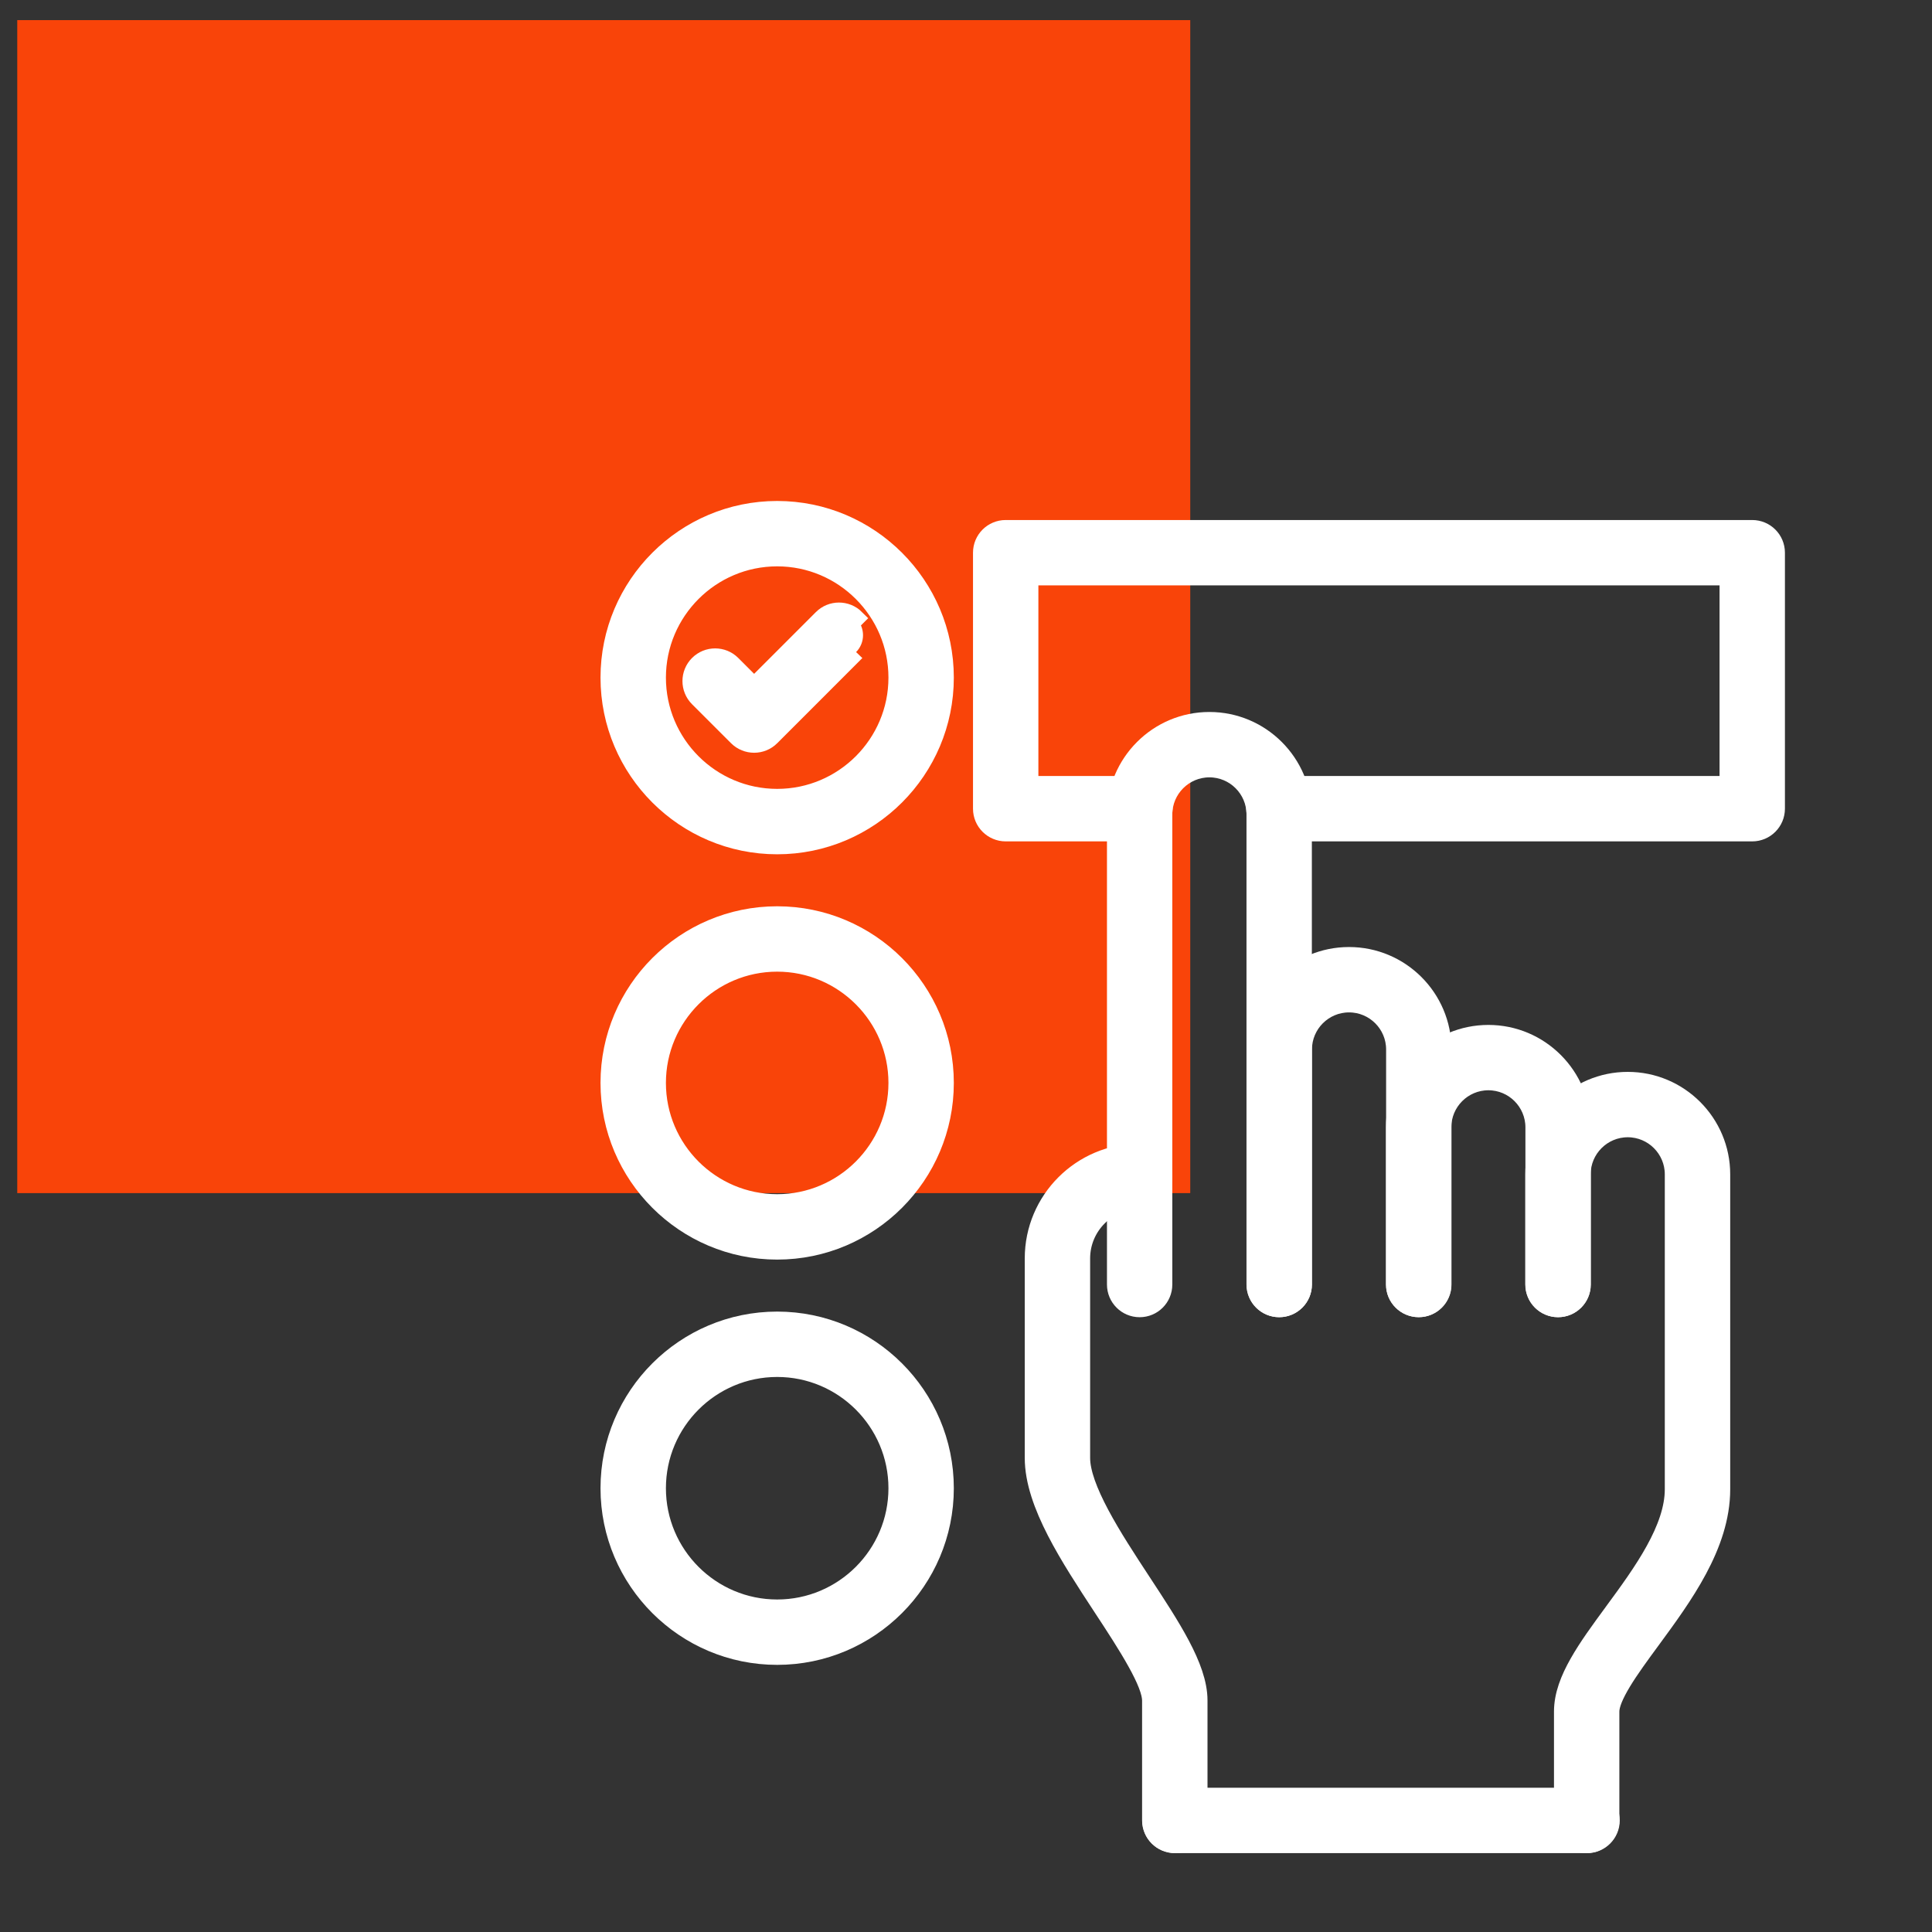
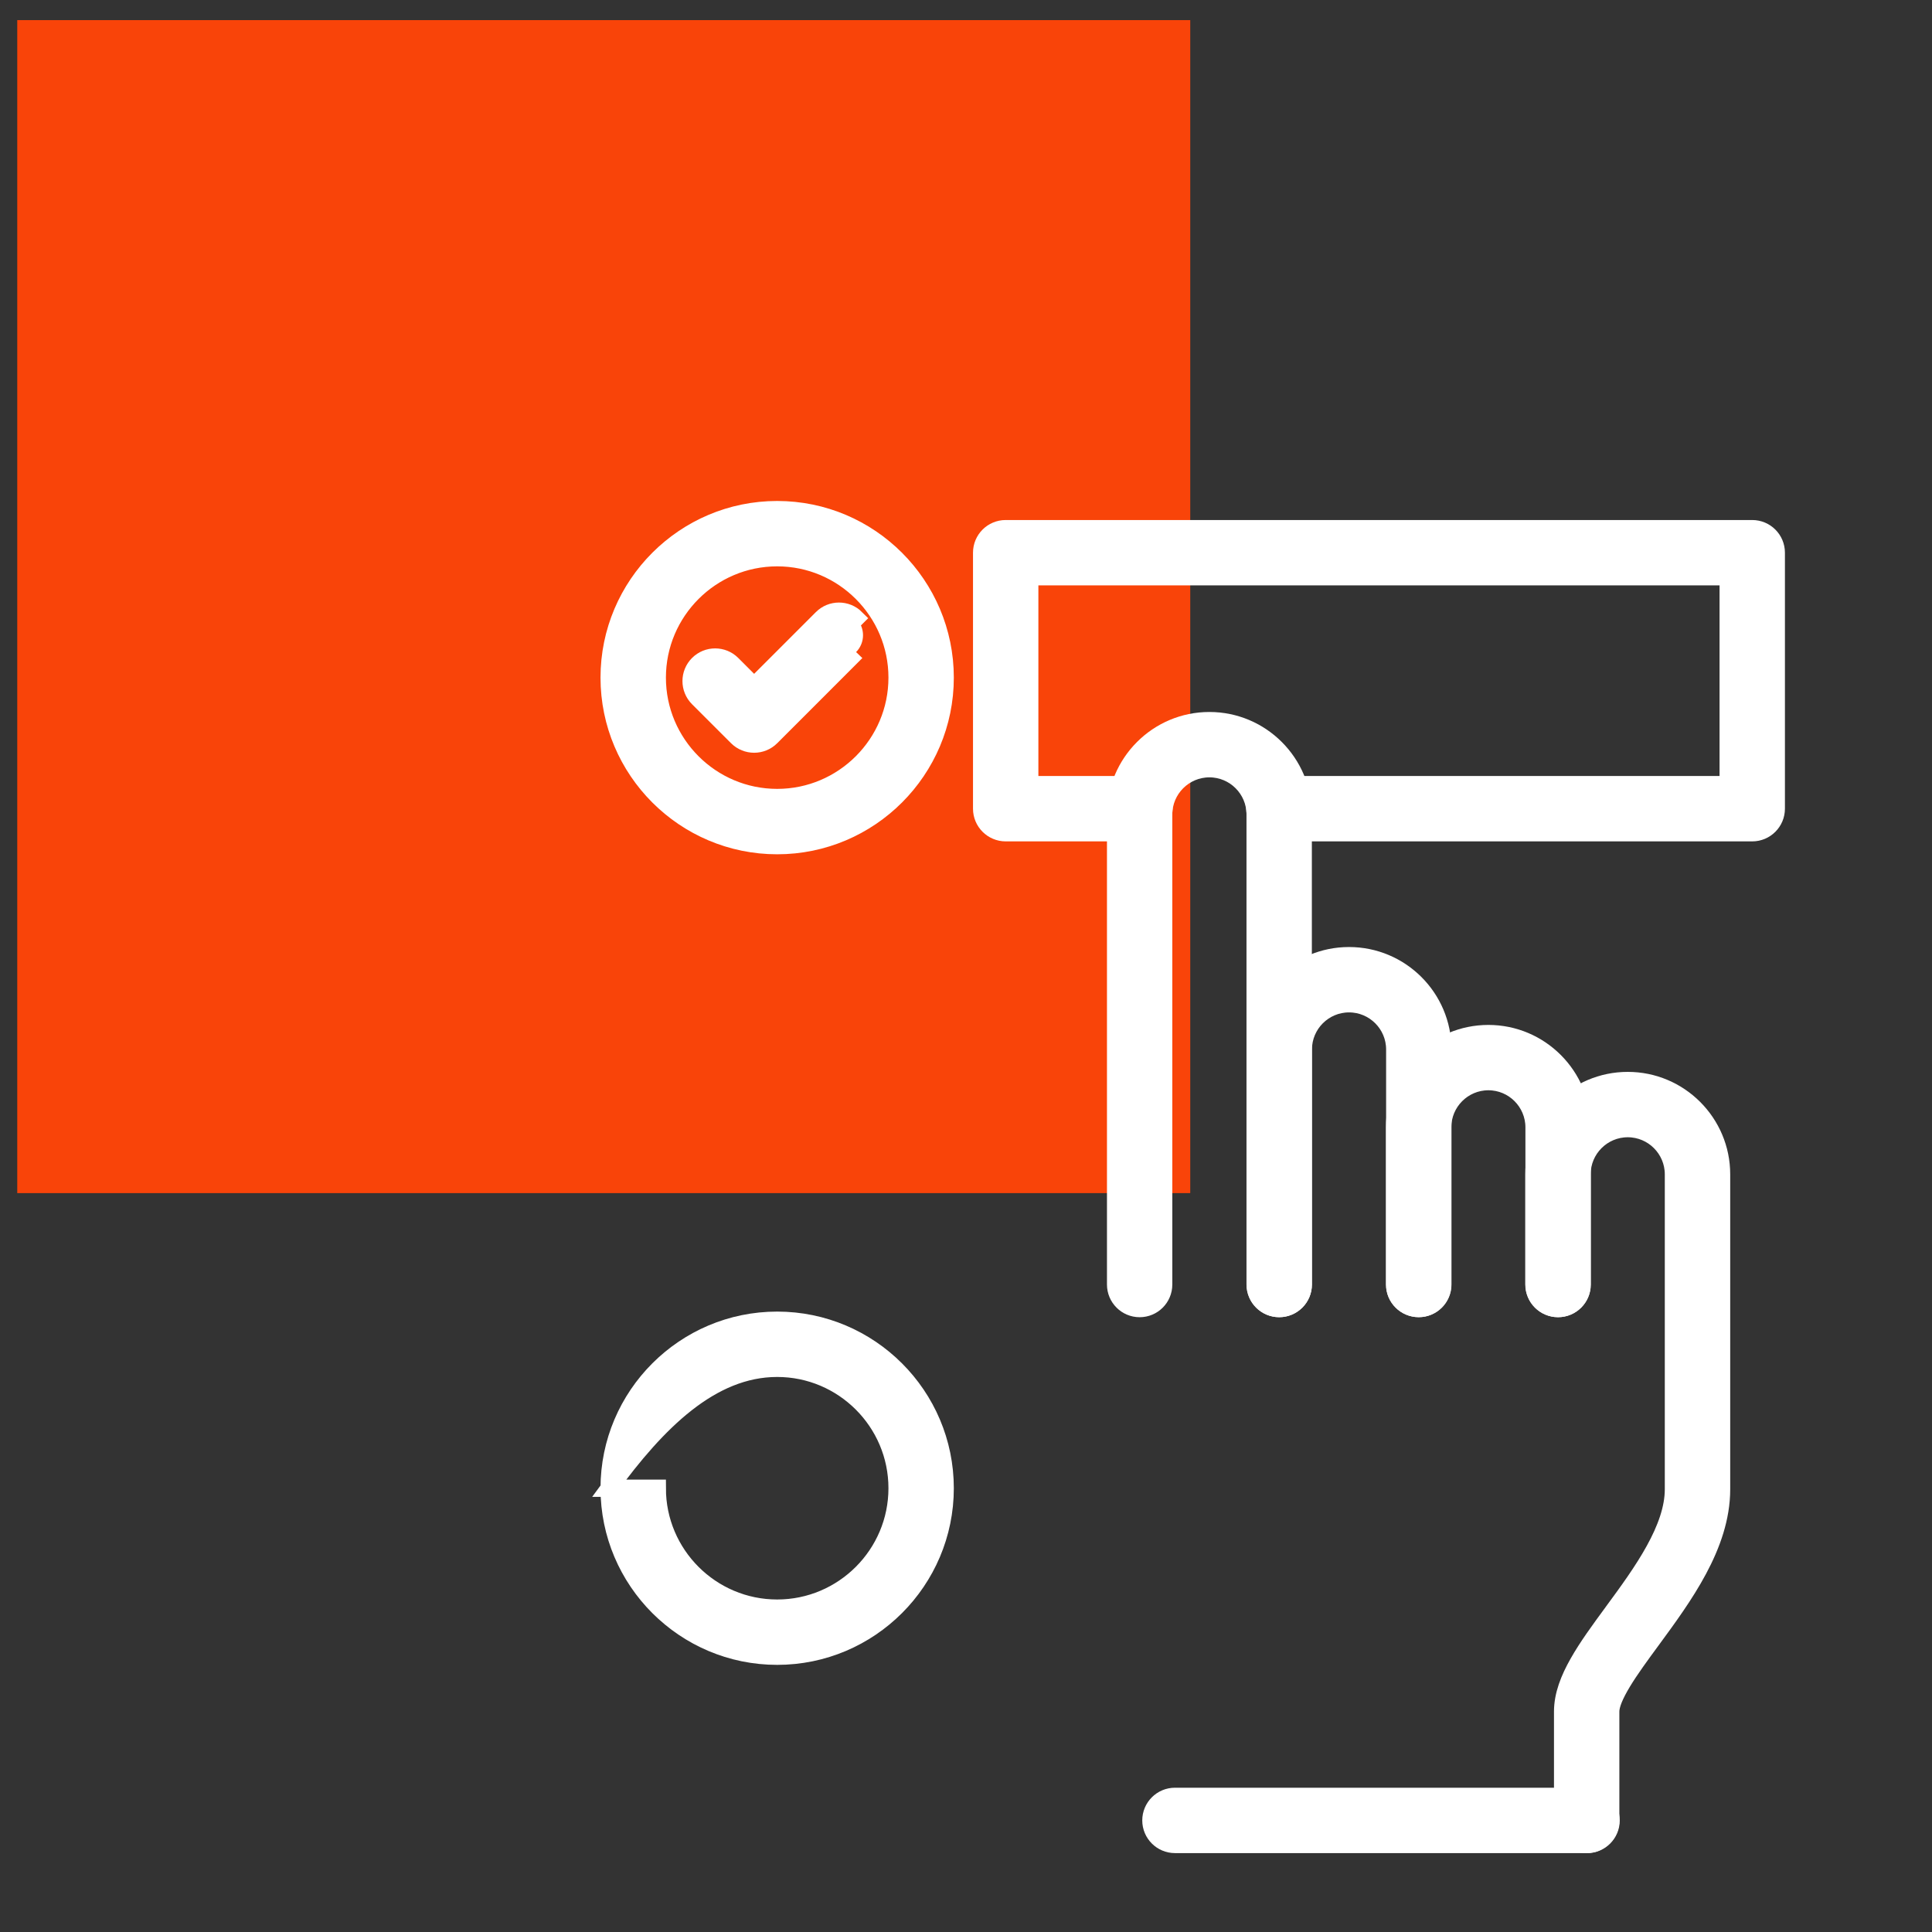
<svg xmlns="http://www.w3.org/2000/svg" width="56" height="56" viewBox="0 0 56 56" fill="none">
  <rect x="0" y="0" width="56" height="56" fill="#333333" stroke="none" />
  <rect x="0.5" y="0.583" width="34" height="34" fill="#F94409" />
  <path d="M36.38 37.232C36.38 37.618 36.693 37.93 37.077 37.93C37.462 37.93 37.775 37.618 37.775 37.232V23.607C37.775 22.107 36.555 20.887 35.055 20.887C33.555 20.887 32.336 22.107 32.336 23.607V37.232C32.336 37.617 32.648 37.93 33.033 37.93C33.419 37.93 33.73 37.618 33.73 37.232V23.607C33.73 22.877 34.325 22.282 35.055 22.282C35.785 22.282 36.38 22.877 36.38 23.607V37.232Z" fill="white" stroke="white" stroke-width="0.5" />
  <path d="M40.427 37.231C40.427 37.617 40.739 37.929 41.125 37.929C41.51 37.929 41.822 37.617 41.822 37.231V30.419C41.822 28.919 40.603 27.7 39.102 27.7C37.603 27.7 36.383 28.919 36.383 30.419V37.231C36.383 37.617 36.696 37.929 37.08 37.929C37.465 37.929 37.778 37.617 37.778 37.231V30.419C37.778 29.689 38.373 29.095 39.102 29.095C39.833 29.095 40.427 29.689 40.427 30.419V37.231Z" fill="white" stroke="white" stroke-width="0.5" />
  <path d="M44.465 37.231C44.465 37.617 44.778 37.929 45.163 37.929C45.549 37.929 45.861 37.617 45.861 37.231V32.678C45.861 31.178 44.641 29.958 43.141 29.958C41.642 29.958 40.422 31.178 40.422 32.678V37.231C40.422 37.617 40.734 37.929 41.12 37.929C41.504 37.929 41.817 37.617 41.817 37.231V32.678C41.817 31.947 42.411 31.352 43.141 31.352C43.871 31.352 44.465 31.947 44.465 32.678V37.231Z" fill="white" stroke="white" stroke-width="0.5" />
  <path d="M46.748 46.72L46.748 46.72L46.742 46.729C46.369 47.237 46.01 47.726 45.746 48.193C45.48 48.661 45.293 49.134 45.293 49.61V52.766C45.293 53.151 45.605 53.464 45.99 53.464C46.375 53.464 46.688 53.151 46.688 52.766V49.61C46.688 49.42 46.802 49.137 47.031 48.758C47.253 48.391 47.554 47.98 47.874 47.545L47.879 47.538C48.339 46.911 48.843 46.225 49.23 45.501C49.619 44.774 49.901 43.99 49.901 43.166V34.039C49.901 32.539 48.681 31.319 47.181 31.319C45.682 31.319 44.461 32.539 44.461 34.039V37.232C44.461 37.618 44.774 37.93 45.159 37.93C45.544 37.93 45.856 37.618 45.856 37.232V34.039C45.856 33.309 46.451 32.714 47.181 32.714C47.911 32.714 48.505 33.309 48.505 34.039V43.166C48.505 43.725 48.288 44.319 47.951 44.929C47.615 45.539 47.174 46.141 46.748 46.72Z" fill="white" stroke="white" stroke-width="0.5" />
-   <path d="M31.939 46.6L31.939 46.6C32.299 47.148 32.657 47.695 32.926 48.18C33.061 48.422 33.17 48.642 33.245 48.836C33.321 49.032 33.354 49.182 33.354 49.288V52.766C33.354 53.151 33.667 53.463 34.052 53.463C34.438 53.463 34.75 53.151 34.75 52.766V49.288C34.75 48.789 34.54 48.243 34.242 47.678C33.942 47.11 33.534 46.488 33.105 45.835L33.105 45.835L33.105 45.835L33.103 45.832C32.681 45.188 32.239 44.514 31.902 43.88C31.56 43.237 31.348 42.678 31.348 42.258V36.476C31.348 35.547 32.104 34.792 33.032 34.792C33.418 34.792 33.73 34.48 33.73 34.094C33.73 33.709 33.418 33.397 33.032 33.397C31.334 33.397 29.953 34.778 29.953 36.475V42.258C29.953 42.938 30.223 43.668 30.595 44.393C30.967 45.117 31.458 45.866 31.932 46.589L31.939 46.6Z" fill="white" stroke="white" stroke-width="0.5" />
  <path d="M34.057 53.463H46.002C46.386 53.463 46.699 53.151 46.699 52.766C46.699 52.38 46.386 52.068 46.002 52.068H34.057C33.672 52.068 33.359 52.38 33.359 52.766C33.359 53.151 33.672 53.463 34.057 53.463Z" fill="white" stroke="white" stroke-width="0.5" />
  <path d="M17.656 19.641C17.656 22.327 19.841 24.512 22.527 24.512C25.212 24.512 27.397 22.327 27.397 19.641C27.397 16.956 25.212 14.771 22.527 14.771C19.841 14.771 17.656 16.956 17.656 19.641ZM19.052 19.641C19.052 17.726 20.611 16.166 22.527 16.166C24.442 16.166 26.002 17.726 26.002 19.641C26.002 21.557 24.442 23.116 22.527 23.116C20.611 23.116 19.052 21.557 19.052 19.641Z" fill="white" stroke="white" stroke-width="0.5" />
  <path d="M37.07 24.138H50.789C51.175 24.138 51.487 23.825 51.487 23.44V16.02C51.487 15.634 51.174 15.323 50.789 15.323H29.151C28.765 15.323 28.453 15.635 28.453 16.02V23.44C28.453 23.825 28.765 24.138 29.151 24.138H33.04C33.425 24.138 33.737 23.824 33.737 23.44C33.737 23.055 33.425 22.742 33.04 22.742H29.848V16.717H50.092V22.742H37.07C36.684 22.742 36.373 23.054 36.373 23.44C36.373 23.825 36.684 24.138 37.07 24.138Z" fill="white" stroke="white" stroke-width="0.5" />
-   <path d="M17.656 31.389C17.656 34.075 19.841 36.26 22.527 36.26C25.212 36.26 27.397 34.075 27.397 31.389C27.397 28.703 25.212 26.519 22.527 26.519C19.841 26.519 17.656 28.703 17.656 31.389ZM19.052 31.389C19.052 29.474 20.611 27.914 22.527 27.914C24.442 27.914 26.002 29.474 26.002 31.389C26.002 33.305 24.442 34.864 22.527 34.864C20.611 34.864 19.052 33.305 19.052 31.389Z" fill="white" stroke="white" stroke-width="0.5" />
-   <path d="M17.656 43.137C17.656 45.823 19.841 48.007 22.527 48.007C25.212 48.007 27.397 45.823 27.397 43.137C27.397 40.452 25.212 38.267 22.527 38.267C19.841 38.267 17.656 40.452 17.656 43.137ZM19.052 43.137C19.052 41.221 20.611 39.662 22.527 39.662C24.442 39.662 26.002 41.221 26.002 43.137C26.002 45.053 24.442 46.612 22.527 46.612C20.611 46.612 19.052 45.053 19.052 43.137Z" fill="white" stroke="white" stroke-width="0.5" />
+   <path d="M17.656 43.137C17.656 45.823 19.841 48.007 22.527 48.007C25.212 48.007 27.397 45.823 27.397 43.137C27.397 40.452 25.212 38.267 22.527 38.267C19.841 38.267 17.656 40.452 17.656 43.137ZC19.052 41.221 20.611 39.662 22.527 39.662C24.442 39.662 26.002 41.221 26.002 43.137C26.002 45.053 24.442 46.612 22.527 46.612C20.611 46.612 19.052 45.053 19.052 43.137Z" fill="white" stroke="white" stroke-width="0.5" />
  <path d="M22.352 21.365L22.352 21.365C22.215 21.502 22.036 21.569 21.859 21.569C21.681 21.569 21.502 21.501 21.366 21.365L20.236 20.236C20.236 20.236 20.236 20.236 20.236 20.236C19.963 19.963 19.963 19.521 20.236 19.248C20.508 18.976 20.95 18.976 21.222 19.248L21.859 19.885L23.825 17.919C24.097 17.647 24.538 17.647 24.811 17.919C24.811 17.919 24.811 17.919 24.811 17.919L24.634 18.096C24.809 18.27 24.809 18.554 24.634 18.728L22.352 21.365ZM22.352 21.365L24.81 18.906C24.811 18.905 24.811 18.905 24.811 18.905L22.352 21.365Z" fill="white" stroke="white" stroke-width="0.5" />
</svg>